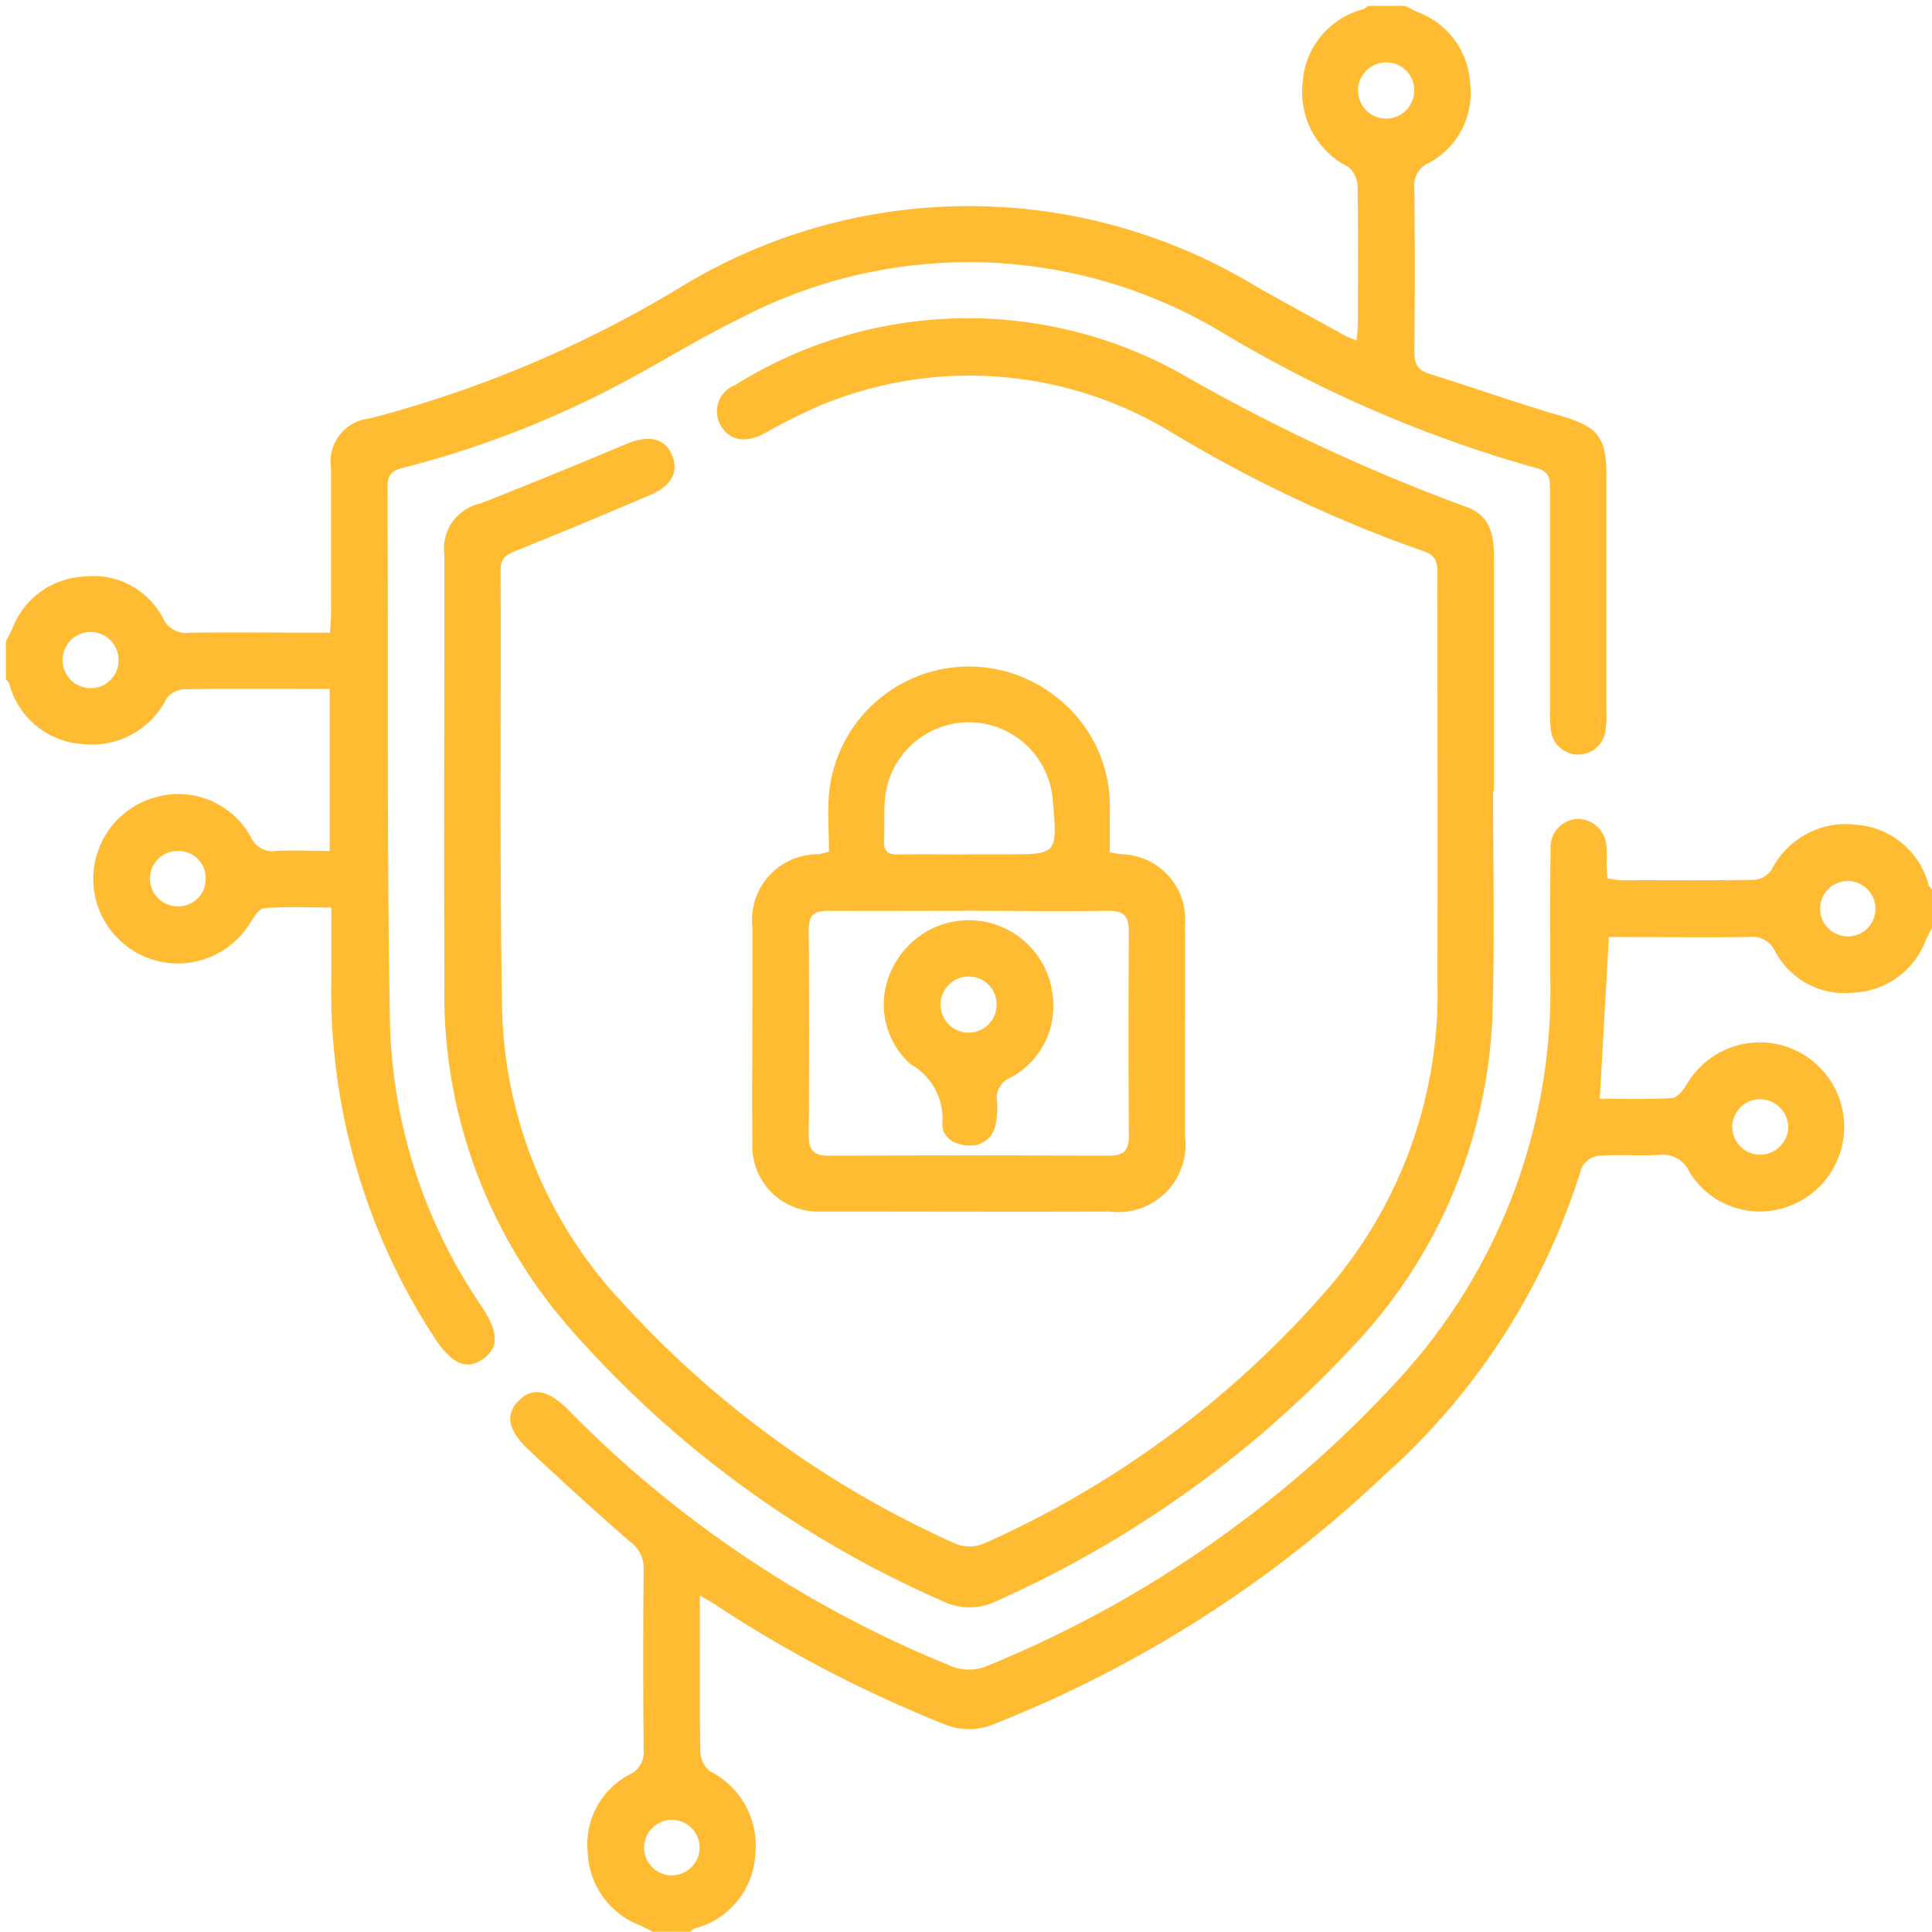
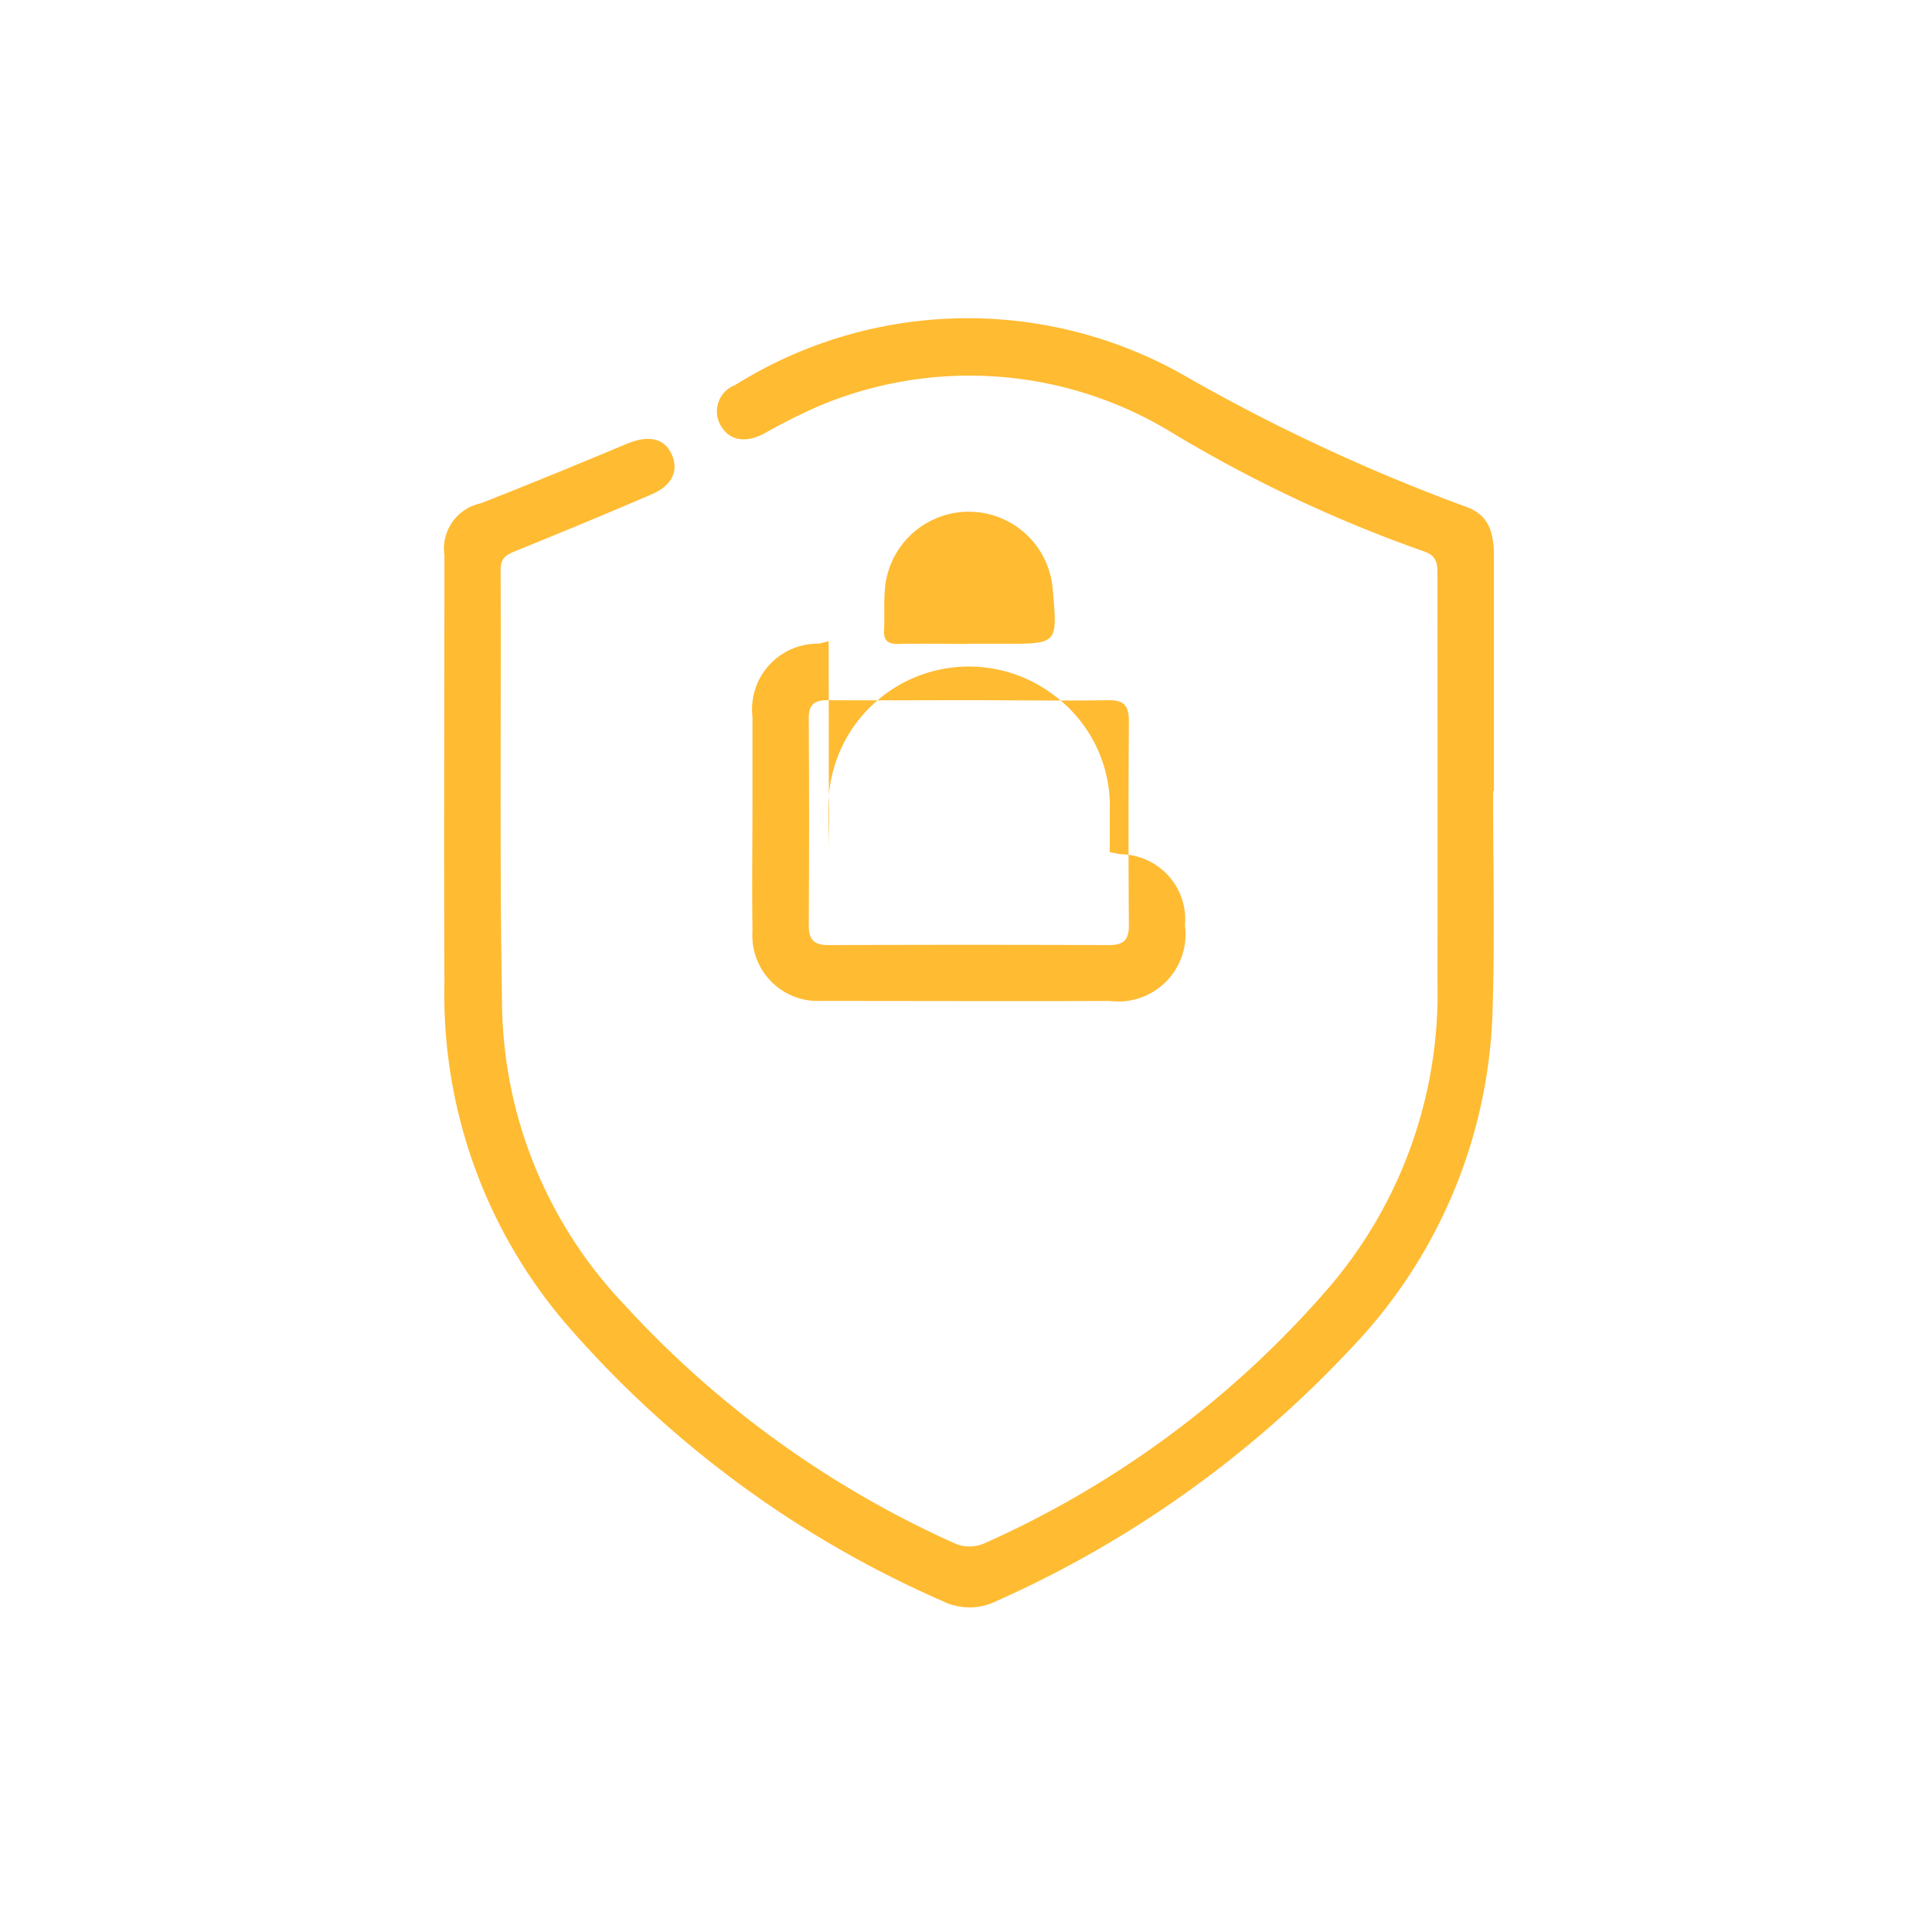
<svg xmlns="http://www.w3.org/2000/svg" width="33" height="33" viewBox="0 0 33 33">
  <defs>
    <clipPath id="clip-path">
      <rect id="Rectangle_655" data-name="Rectangle 655" width="33" height="33" transform="translate(0 0.001)" fill="#ffbb32" />
    </clipPath>
  </defs>
  <g id="Group_1724" data-name="Group 1724" transform="translate(0.129 0.128)">
    <g id="Group_1507" data-name="Group 1507" transform="translate(-0.129 -0.129)" clip-path="url(#clip-path)">
-       <path id="Path_1148" data-name="Path 1148" d="M0,10.859c.037-.074.076-.147.11-.223a1.381,1.381,0,0,1,1.232-.888,1.338,1.338,0,0,1,1.34.71.432.432,0,0,0,.454.249c.79-.009,1.581,0,2.4,0,.007-.143.018-.257.018-.37,0-.814,0-1.628,0-2.441a.738.738,0,0,1,.657-.848,19.912,19.912,0,0,0,5.271-2.218,9.456,9.456,0,0,1,9.89-.027c.5.282,1.01.559,1.516.838.045.025.1.04.184.077.009-.126.022-.225.022-.324,0-.771.007-1.542-.006-2.313a.446.446,0,0,0-.159-.33,1.429,1.429,0,0,1-.78-1.435A1.385,1.385,0,0,1,23.189.056.28.28,0,0,0,23.261,0H23.9c.074.037.147.076.223.11a1.38,1.38,0,0,1,.888,1.233,1.349,1.349,0,0,1-.709,1.341.415.415,0,0,0-.245.425q.015,1.4,0,2.795c0,.2.047.315.249.379.754.235,1.5.5,2.258.722.61.178.773.353.773.992q0,2.056,0,4.112a1.407,1.407,0,0,1-.024.319.47.47,0,0,1-.917-.012,1.768,1.768,0,0,1-.021-.351q0-1.912,0-3.823c0-.177-.02-.293-.232-.346a21.908,21.908,0,0,1-5.4-2.336,8.411,8.411,0,0,0-8.208-.218c-.74.359-1.437.805-2.168,1.182A16.844,16.844,0,0,1,6.785,7.89c-.187.047-.268.114-.267.317.014,3.062-.013,6.126.042,9.187a8.972,8.972,0,0,0,1.566,4.821c.29.441.3.706.02.9s-.531.082-.82-.357a10.837,10.837,0,0,1-1.768-6.137c0-.393,0-.787,0-1.22-.408,0-.78-.017-1.149.012-.087.007-.177.157-.242.257A1.445,1.445,0,1,1,2.5,13.534a1.414,1.414,0,0,1,1.682.66.4.4,0,0,0,.426.241c.3-.016.6,0,.922,0V11.667H5.037c-.664,0-1.328-.007-1.992.007a.409.409,0,0,0-.3.154,1.424,1.424,0,0,1-1.434.781A1.384,1.384,0,0,1,.056,11.574C.047,11.547.019,11.526,0,11.5v-.643M23.575.966a.48.48,0,1,0,.48.456.476.476,0,0,0-.48-.456M1.925,11.189a.479.479,0,1,0-.5.464.474.474,0,0,0,.5-.464m1.487,3.722a.461.461,0,0,0-.454-.476.473.473,0,1,0-.007.945.462.462,0,0,0,.461-.47" transform="translate(0.101 0.101)" fill="#ffbb32" />
-       <path id="Path_1149" data-name="Path 1149" d="M158.379,218.095c-.037.074-.076.147-.11.222a1.382,1.382,0,0,1-1.232.889,1.346,1.346,0,0,1-1.341-.708.414.414,0,0,0-.426-.242c-.8.01-1.6,0-2.411,0l-.156,2.762c.4,0,.82.014,1.235-.011.09-.005.192-.14.252-.237a1.449,1.449,0,0,1,1.508-.691,1.444,1.444,0,0,1,.278,2.758,1.407,1.407,0,0,1-1.74-.566.5.5,0,0,0-.53-.292c-.342.017-.686-.011-1.027.014a.384.384,0,0,0-.284.2,11.59,11.59,0,0,1-3.372,5.255,20.734,20.734,0,0,1-6.668,4.252,1.1,1.1,0,0,1-.868-.007,21.565,21.565,0,0,1-3.887-2.031c-.068-.045-.141-.084-.267-.159v.551c0,.707-.007,1.413.007,2.119a.445.445,0,0,0,.16.329,1.425,1.425,0,0,1,.778,1.435,1.381,1.381,0,0,1-1.035,1.253c-.027.009-.048.037-.071.056h-.643c-.074-.037-.147-.076-.222-.11a1.383,1.383,0,0,1-.889-1.232,1.348,1.348,0,0,1,.709-1.341.416.416,0,0,0,.245-.425q-.015-1.542,0-3.084a.545.545,0,0,0-.221-.46q-.883-.77-1.737-1.573c-.37-.348-.41-.609-.174-.848s.515-.177.851.167a19.313,19.313,0,0,0,6.488,4.35.822.822,0,0,0,.7,0,19.524,19.524,0,0,0,6.953-4.84,9.815,9.815,0,0,0,2.626-6.907c0-.728-.005-1.457.005-2.185a.484.484,0,0,1,.492-.52.5.5,0,0,1,.464.518c.006.085,0,.171,0,.257s.009.147.015.238a1.537,1.537,0,0,0,.223.034c.76,0,1.521.008,2.281-.006a.4.4,0,0,0,.295-.163,1.422,1.422,0,0,1,1.434-.78,1.383,1.383,0,0,1,1.254,1.036c.009.027.037.048.056.071Zm-1.46-.795a.473.473,0,1,0,.494.474.475.475,0,0,0-.494-.474m-19.591,16.5a.474.474,0,1,0-.486.484.479.479,0,0,0,.486-.484m18.594-12.3a.484.484,0,0,0-.466-.473.473.473,0,0,0-.032.946.484.484,0,0,0,.5-.473" transform="translate(-125.378 -202.25)" fill="#ffbb32" />
      <path id="Path_1150" data-name="Path 1150" d="M134.378,91.266c0,1.21.027,2.421-.006,3.63a8.7,8.7,0,0,1-2.449,5.907,18.674,18.674,0,0,1-6.029,4.287,1.039,1.039,0,0,1-.919,0,18.084,18.084,0,0,1-6.435-4.739,8.643,8.643,0,0,1-2.074-5.8c-.01-2.441,0-4.883,0-7.324a.791.791,0,0,1,.622-.888c.835-.328,1.665-.67,2.493-1.016.369-.154.641-.1.767.18s.007.531-.342.682c-.775.335-1.555.656-2.337.974-.153.062-.244.121-.243.313.01,2.473-.018,4.947.024,7.42a7.567,7.567,0,0,0,2.095,5.141,17.15,17.15,0,0,0,5.662,4.082.643.643,0,0,0,.47-.006,16.8,16.8,0,0,0,5.927-4.41,7.728,7.728,0,0,0,1.824-5.184c.005-2.324,0-4.647,0-6.971,0-.187-.02-.314-.234-.385a23.318,23.318,0,0,1-4.314-2.035,6.627,6.627,0,0,0-5.985-.46,10.015,10.015,0,0,0-.974.487c-.312.162-.582.117-.73-.131a.48.48,0,0,1,.239-.7,7.485,7.485,0,0,1,7.6-.206,31.7,31.7,0,0,0,4.841,2.268c.388.127.52.37.521.858q0,2.008,0,4.015h-.012" transform="translate(-108.875 -77.741)" fill="#ffbb32" />
-       <path id="Path_1151" data-name="Path 1151" d="M199.76,178.545c0-.324-.026-.656,0-.982a2.4,2.4,0,0,1,3.872-1.672,2.358,2.358,0,0,1,.925,1.958c0,.233,0,.466,0,.7.087.017.138.03.19.036a1.114,1.114,0,0,1,1.094,1.216c.008.749,0,1.5,0,2.248,0,.45,0,.9,0,1.349a1.148,1.148,0,0,1-1.286,1.29c-1.552.006-3.1,0-4.656,0-.1,0-.193,0-.289,0a1.118,1.118,0,0,1-1.156-1.19c-.011-.76,0-1.52,0-2.28,0-.46,0-.921,0-1.381a1.122,1.122,0,0,1,1.125-1.252c.041-.005.081-.019.176-.041m2.393,1.007c-.8,0-1.606.005-2.409,0-.232,0-.326.076-.324.315q.011,1.767,0,3.533c0,.252.1.336.341.335q2.393-.009,4.786,0c.244,0,.343-.082.341-.335q-.012-1.751,0-3.5c0-.269-.1-.352-.358-.348-.792.012-1.585,0-2.377,0m-.016-.964h.642c.891,0,.891,0,.81-.91a1.438,1.438,0,0,0-2.87,0c-.018.223,0,.449-.013.673-.01.183.067.244.244.24.4-.009.791,0,1.187,0" transform="translate(-185.601 -163.993)" fill="#ffbb32" />
-       <path id="Path_1152" data-name="Path 1152" d="M236.344,244.47a1.382,1.382,0,0,1-.73,1.266.368.368,0,0,0-.232.4,1.411,1.411,0,0,1-.02.382.433.433,0,0,1-.45.377c-.254,0-.479-.139-.462-.388a1.066,1.066,0,0,0-.542-1,1.367,1.367,0,0,1-.265-1.725,1.443,1.443,0,0,1,2.7.686m-1.441-.459a.479.479,0,1,0,.474.463.475.475,0,0,0-.474-.463" transform="translate(-218.353 -227.328)" fill="#ffbb32" />
+       <path id="Path_1151" data-name="Path 1151" d="M199.76,178.545c0-.324-.026-.656,0-.982a2.4,2.4,0,0,1,3.872-1.672,2.358,2.358,0,0,1,.925,1.958c0,.233,0,.466,0,.7.087.017.138.03.19.036a1.114,1.114,0,0,1,1.094,1.216a1.148,1.148,0,0,1-1.286,1.29c-1.552.006-3.1,0-4.656,0-.1,0-.193,0-.289,0a1.118,1.118,0,0,1-1.156-1.19c-.011-.76,0-1.52,0-2.28,0-.46,0-.921,0-1.381a1.122,1.122,0,0,1,1.125-1.252c.041-.005.081-.019.176-.041m2.393,1.007c-.8,0-1.606.005-2.409,0-.232,0-.326.076-.324.315q.011,1.767,0,3.533c0,.252.1.336.341.335q2.393-.009,4.786,0c.244,0,.343-.082.341-.335q-.012-1.751,0-3.5c0-.269-.1-.352-.358-.348-.792.012-1.585,0-2.377,0m-.016-.964h.642c.891,0,.891,0,.81-.91a1.438,1.438,0,0,0-2.87,0c-.018.223,0,.449-.013.673-.01.183.067.244.244.24.4-.009.791,0,1.187,0" transform="translate(-185.601 -163.993)" fill="#ffbb32" />
    </g>
  </g>
</svg>